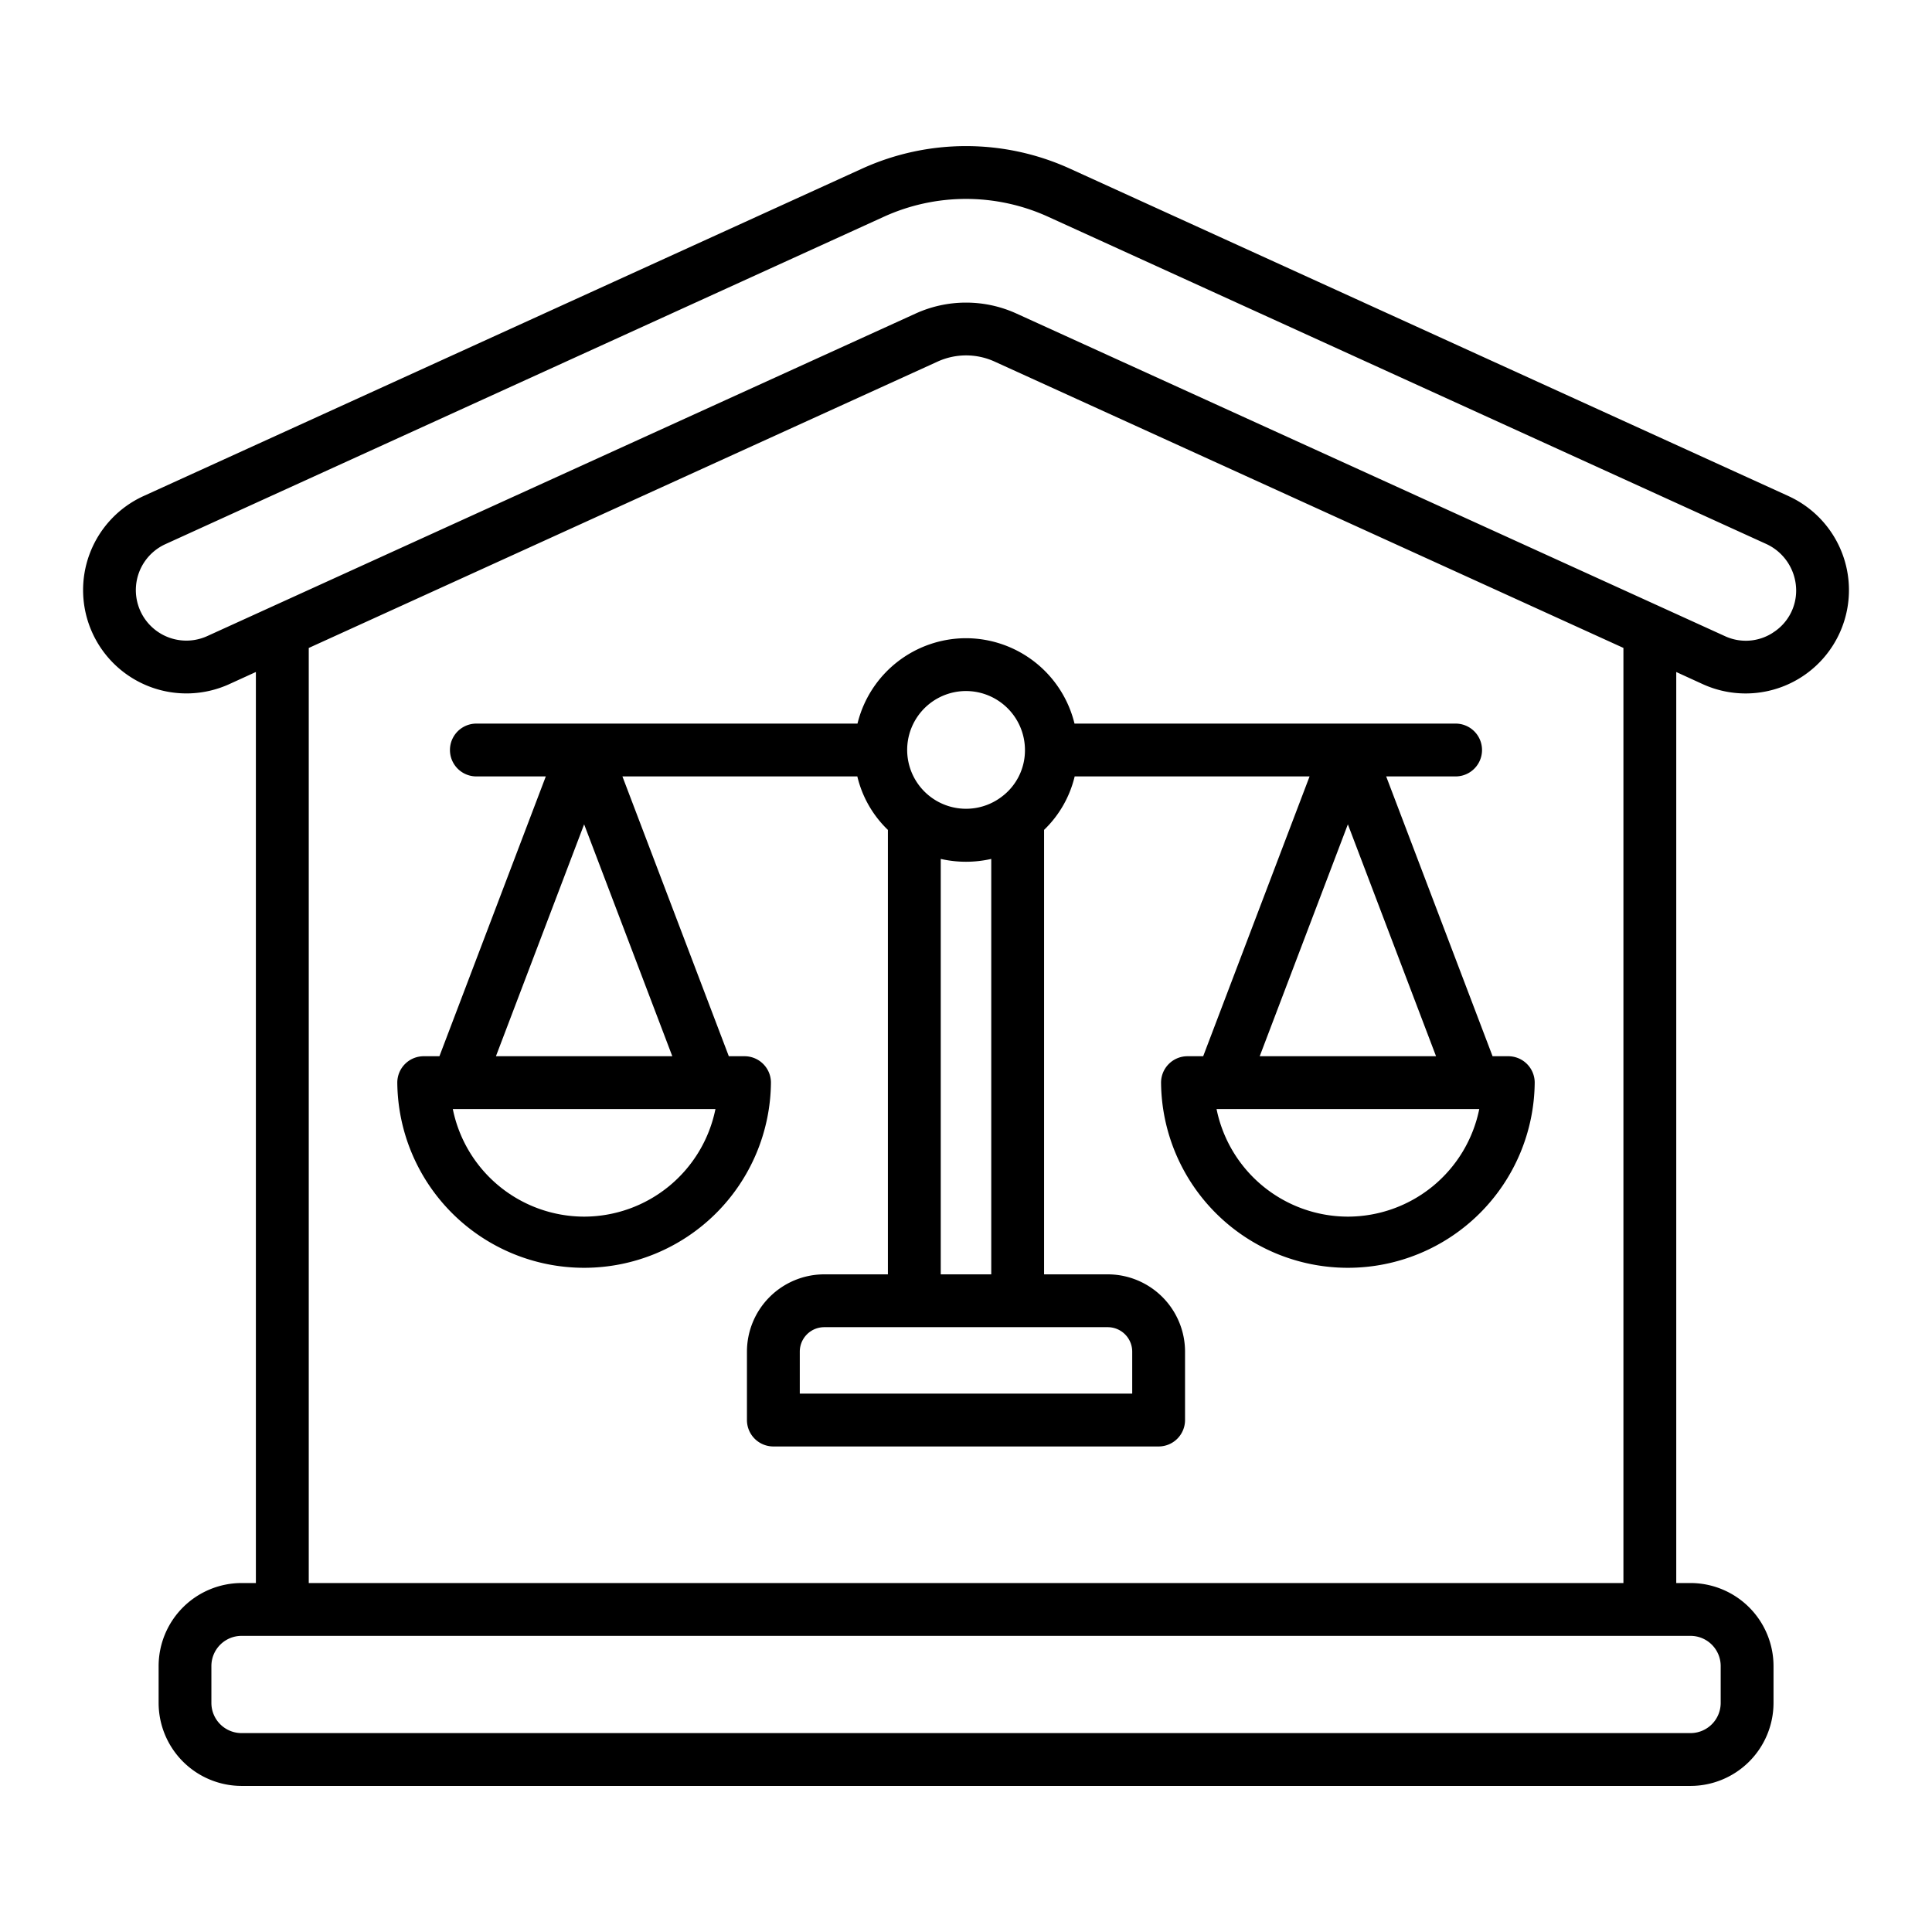
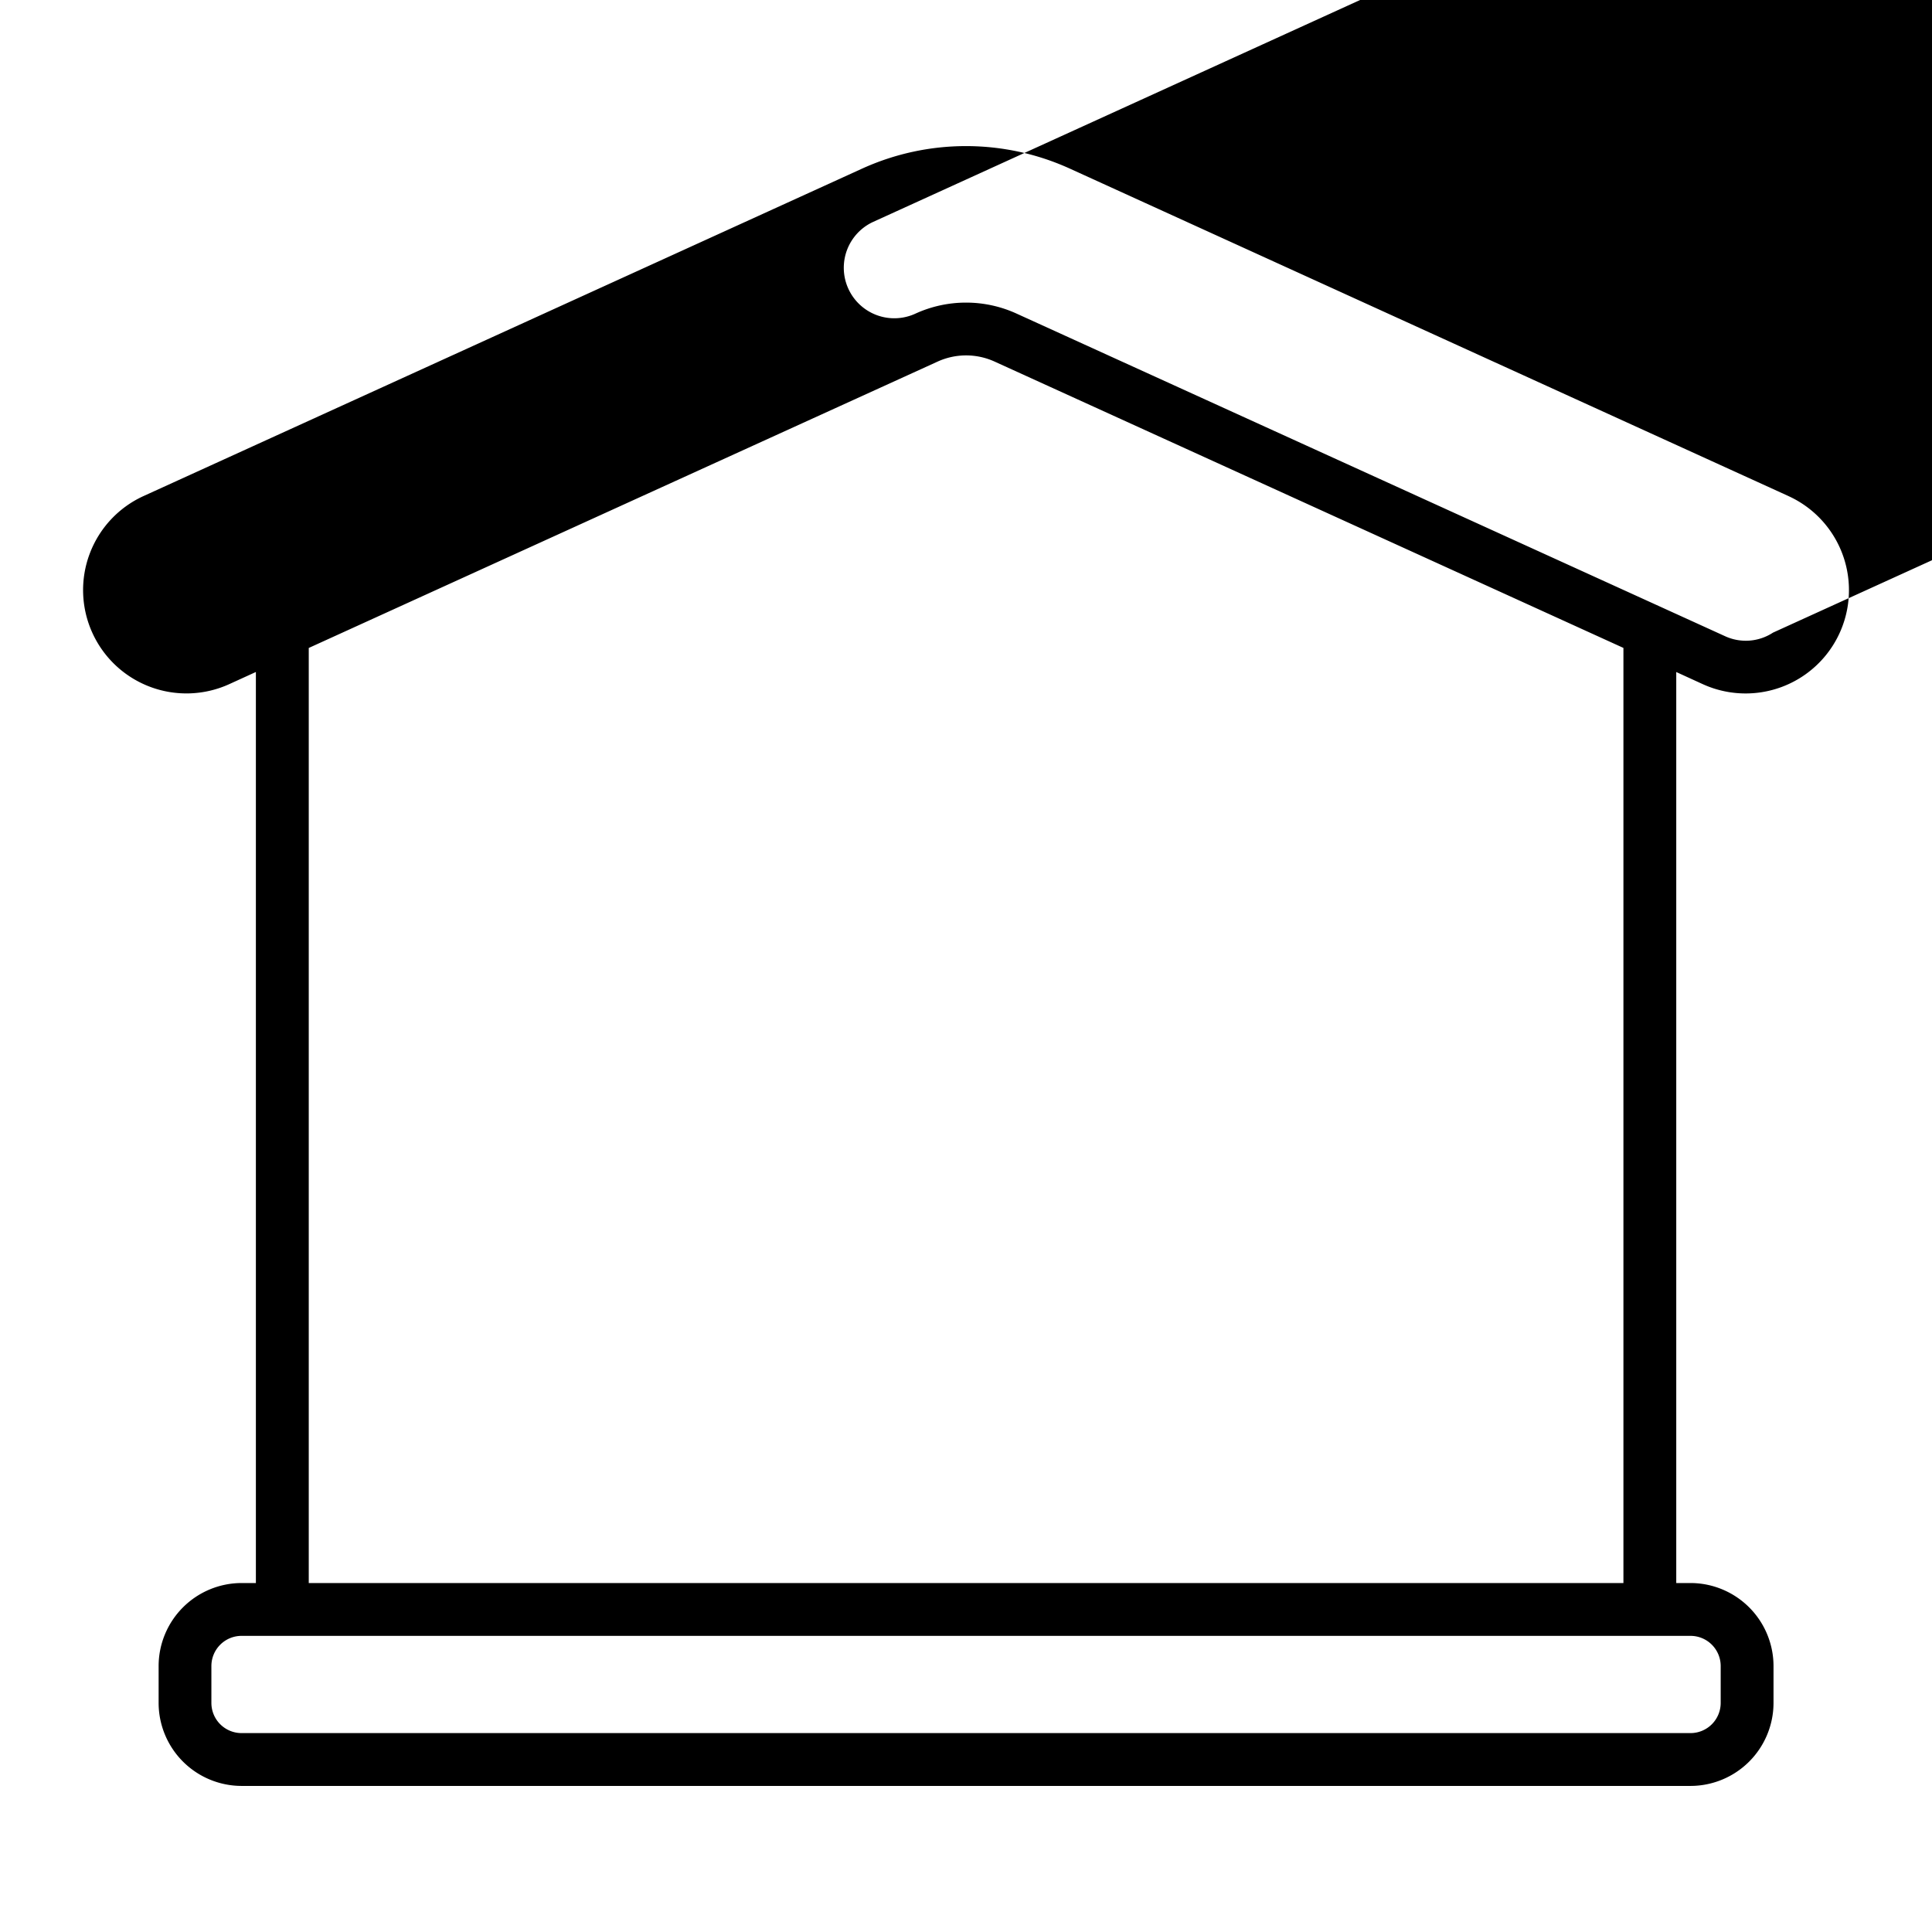
<svg xmlns="http://www.w3.org/2000/svg" height="512" viewBox="0 0 128 128" width="512">
  <g>
-     <path d="m118.494 32.867-47.623-21.7a16.616 16.616 0 0 0 -13.744 0l-47.622 21.7a6.846 6.846 0 1 0 5.695 12.454l1.753-.8v60.359h-.944a5.506 5.506 0 0 0 -5.5 5.5v2.442a5.506 5.506 0 0 0 5.5 5.5h95.991a5.506 5.506 0 0 0 5.5-5.5v-2.442a5.506 5.506 0 0 0 -5.5-5.5h-.944v-60.357l1.748.8a6.846 6.846 0 1 0 5.695-12.452zm-4.494 77.513v2.442a2 2 0 0 1 -2 2h-95.995a2 2 0 0 1 -2-2v-2.442a2 2 0 0 1 2-2h95.995a2 2 0 0 1 2 2zm-6.444-5.5h-87.1v-61.951l41.644-18.964a4.556 4.556 0 0 1 3.815 0l41.641 18.961zm9.911-62.967a3.291 3.291 0 0 1 -3.207.223l-46.894-21.352a8.056 8.056 0 0 0 -6.727 0l-46.903 21.356a3.346 3.346 0 1 1 -2.779-6.088l47.619-21.7a13.122 13.122 0 0 1 10.846 0l47.624 21.7a3.4 3.4 0 0 1 1.954 3.048 3.286 3.286 0 0 1 -1.538 2.813z" />
-     <path d="m64 42.283a7.414 7.414 0 0 0 -7.189 5.657h-25.25a1.75 1.75 0 0 0 0 3.5h4.6l-7.048 18.538h-1.041a1.75 1.75 0 0 0 -1.75 1.75 12.378 12.378 0 0 0 24.755 0 1.75 1.75 0 0 0 -1.75-1.75h-1.041l-7.049-18.538h15.563a7.233 7.233 0 0 0 2.026 3.543v29.446h-4.22a5.126 5.126 0 0 0 -5.119 5.12v4.533a1.75 1.75 0 0 0 1.75 1.75h25.525a1.75 1.75 0 0 0 1.75-1.75v-4.533a5.126 5.126 0 0 0 -5.119-5.12h-4.22v-29.448a7.251 7.251 0 0 0 2.027-3.541h15.563l-7.049 18.538h-1.041a1.75 1.75 0 0 0 -1.75 1.75 12.378 12.378 0 0 0 24.755 0 1.75 1.75 0 0 0 -1.75-1.75h-1.041l-7.049-18.538h4.6a1.75 1.75 0 0 0 0-3.5h-25.249a7.414 7.414 0 0 0 -7.189-5.657zm-25.3 38.322a8.893 8.893 0 0 1 -8.7-7.127h17.4a8.892 8.892 0 0 1 -8.7 7.127zm-5.843-10.627 5.843-15.364 5.842 15.364zm56.443 10.627a8.892 8.892 0 0 1 -8.7-7.127h17.405a8.893 8.893 0 0 1 -8.705 7.127zm-5.841-10.627 5.841-15.364 5.842 15.364zm-19.459-24.195a3.91 3.91 0 0 1 3.906 3.907 3.836 3.836 0 0 1 -1.546 3.1 3.9 3.9 0 1 1 -2.36-7.007zm11.012 43.766v2.783h-22.024v-2.783a1.622 1.622 0 0 1 1.619-1.62h18.786a1.622 1.622 0 0 1 1.619 1.62zm-12.685-5.12v-27.523a7.556 7.556 0 0 0 3.346 0v27.523z" />
+     <path d="m118.494 32.867-47.623-21.7a16.616 16.616 0 0 0 -13.744 0l-47.622 21.7a6.846 6.846 0 1 0 5.695 12.454l1.753-.8v60.359h-.944a5.506 5.506 0 0 0 -5.5 5.5v2.442a5.506 5.506 0 0 0 5.5 5.5h95.991a5.506 5.506 0 0 0 5.5-5.5v-2.442a5.506 5.506 0 0 0 -5.5-5.5h-.944v-60.357l1.748.8a6.846 6.846 0 1 0 5.695-12.452zm-4.494 77.513v2.442a2 2 0 0 1 -2 2h-95.995a2 2 0 0 1 -2-2v-2.442a2 2 0 0 1 2-2h95.995a2 2 0 0 1 2 2zm-6.444-5.5h-87.1v-61.951l41.644-18.964a4.556 4.556 0 0 1 3.815 0l41.641 18.961zm9.911-62.967a3.291 3.291 0 0 1 -3.207.223l-46.894-21.352a8.056 8.056 0 0 0 -6.727 0a3.346 3.346 0 1 1 -2.779-6.088l47.619-21.7a13.122 13.122 0 0 1 10.846 0l47.624 21.7a3.4 3.4 0 0 1 1.954 3.048 3.286 3.286 0 0 1 -1.538 2.813z" />
  </g>
</svg>